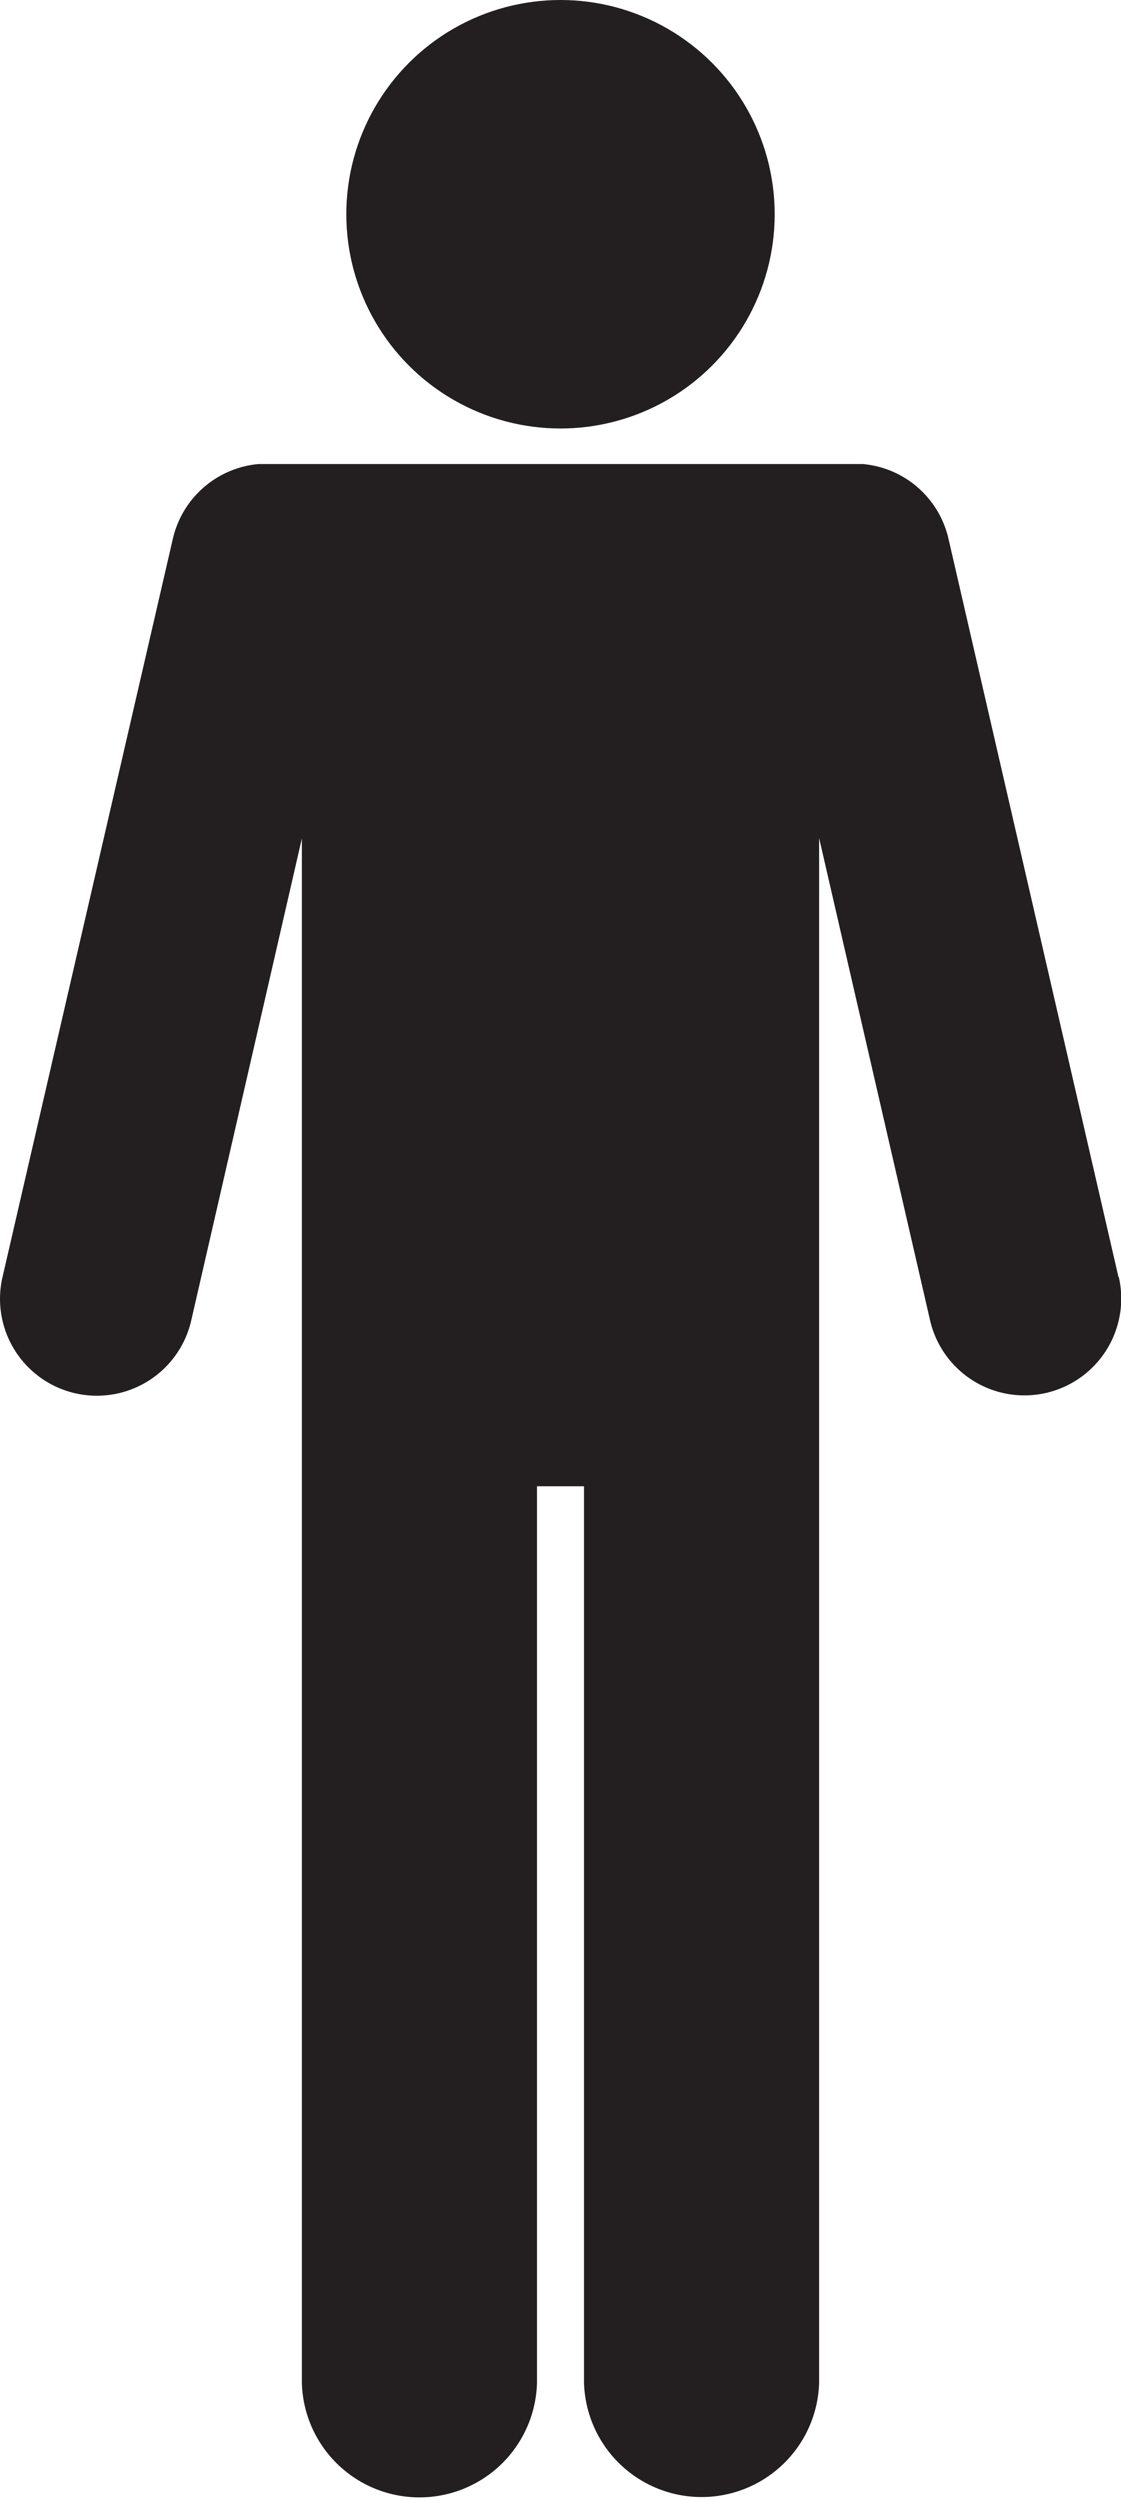
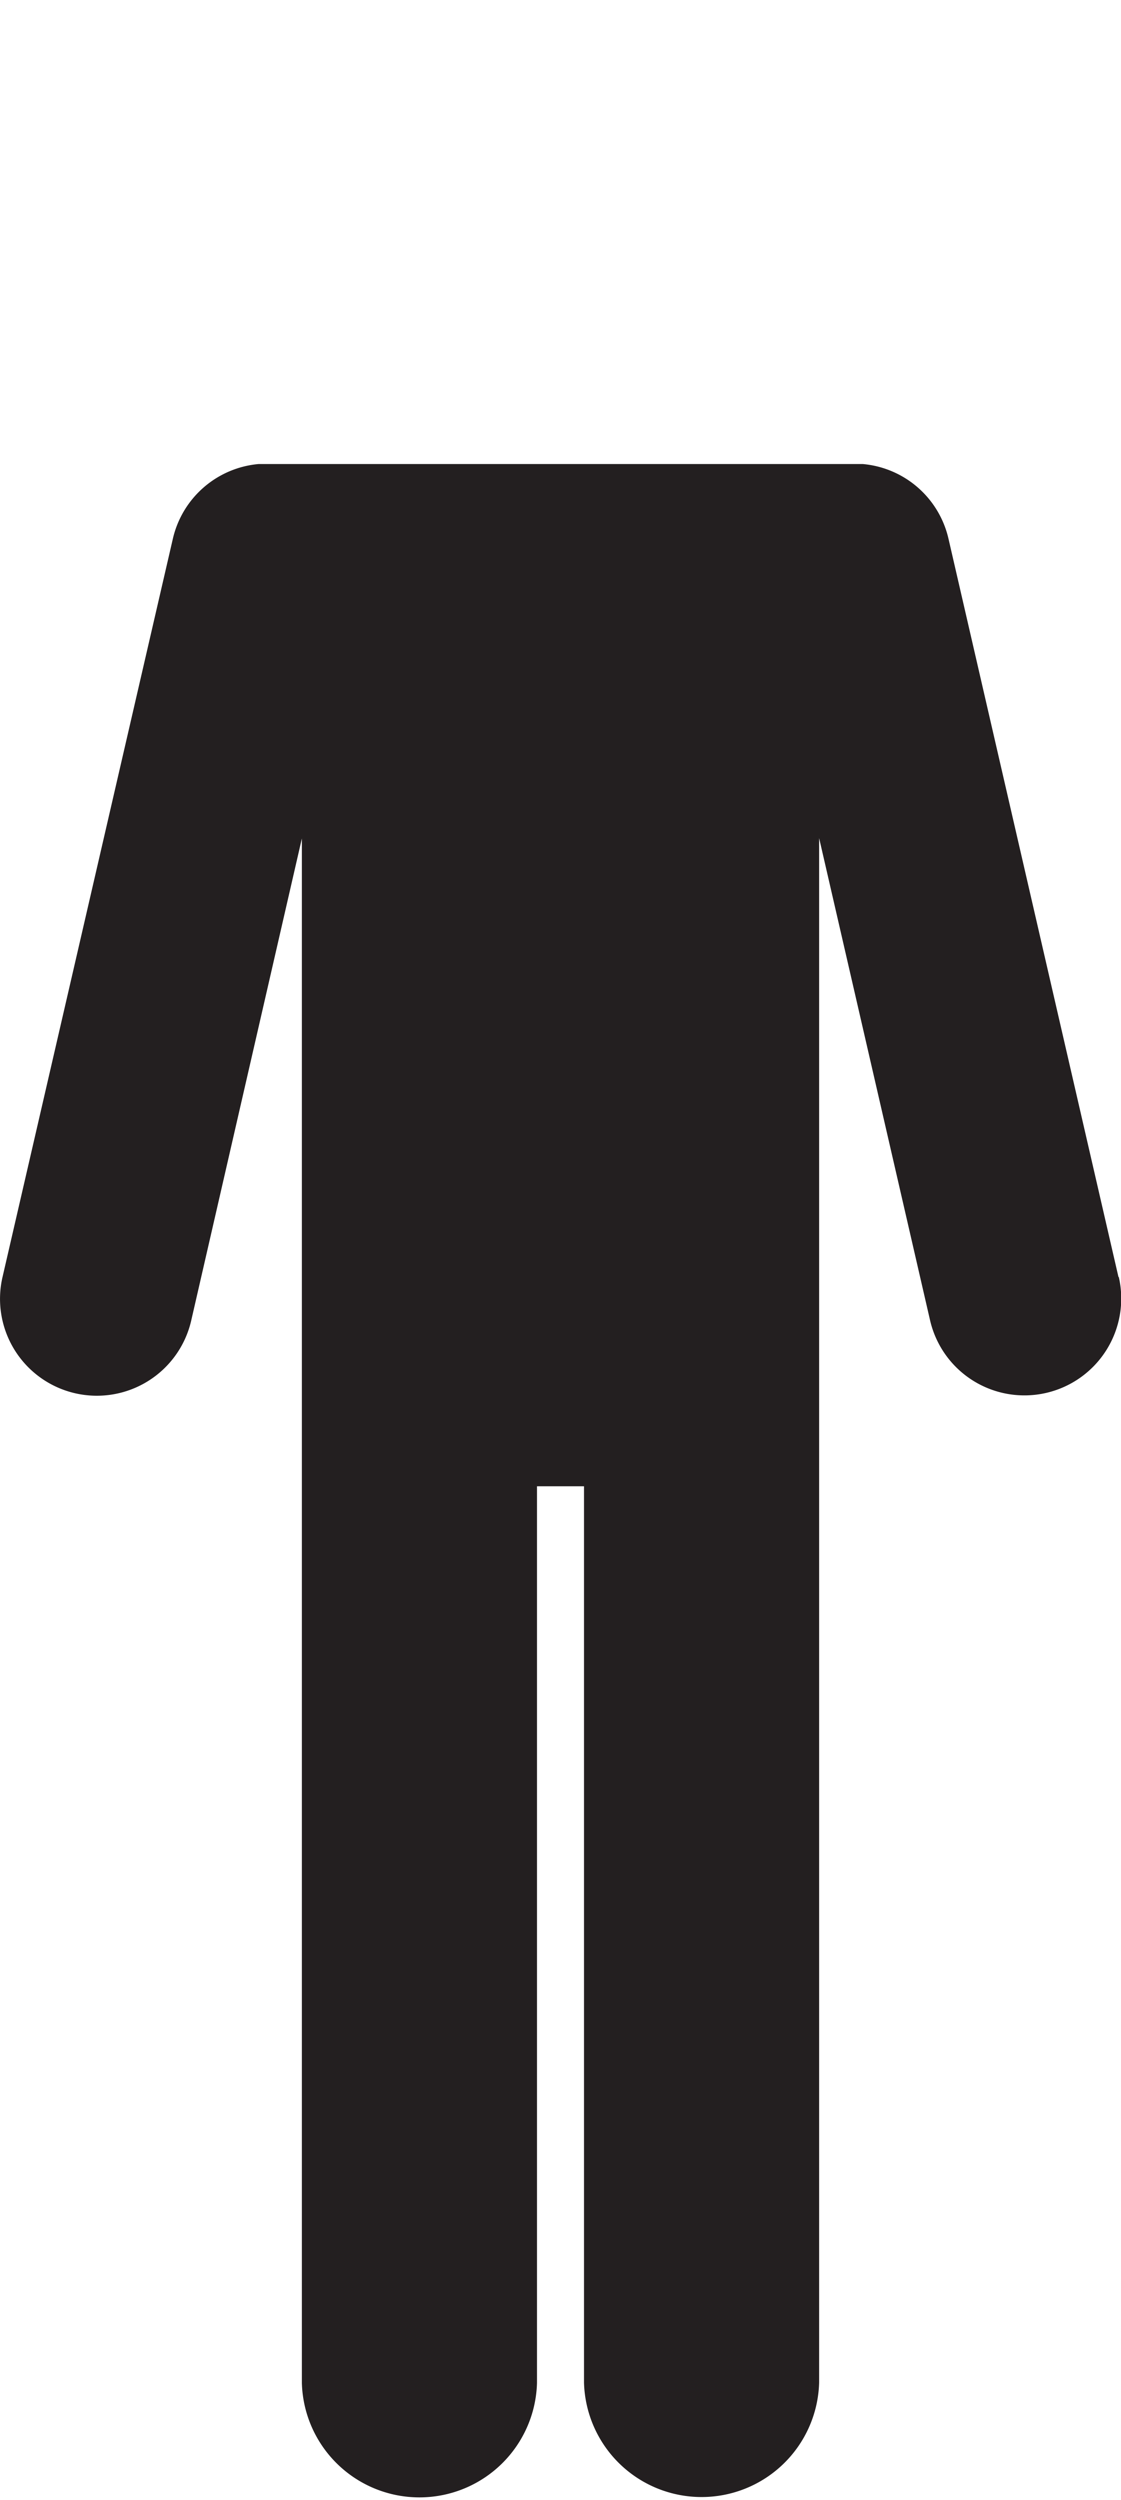
<svg xmlns="http://www.w3.org/2000/svg" viewBox="0 0 130.68 291.38">
  <defs>
    <style>.cls-1{fill:#231f20;}</style>
  </defs>
  <title>Pedestrian</title>
  <g id="Layer_2" data-name="Layer 2">
    <g id="Layer_1-2" data-name="Layer 1">
      <path class="cls-1" d="M130.39,148.85,110.57,62.79a11.27,11.27,0,0,0-10-8.71h0c-.22,0-.45,0-.68,0H31.25c-.37,0-.74,0-1.1,0h0a11.29,11.29,0,0,0-10,8.71L.29,148.85a11.27,11.27,0,1,0,22,5.06L35.19,97.72v180a13.71,13.71,0,0,0,27.41,0V173.22h5.48V277.68a13.71,13.71,0,0,0,27.41,0v-180l12.93,56.19a11.27,11.27,0,0,0,22-5.06Z" />
-       <circle class="cls-1" cx="65.34" cy="24.97" r="24.97" />
    </g>
  </g>
</svg>